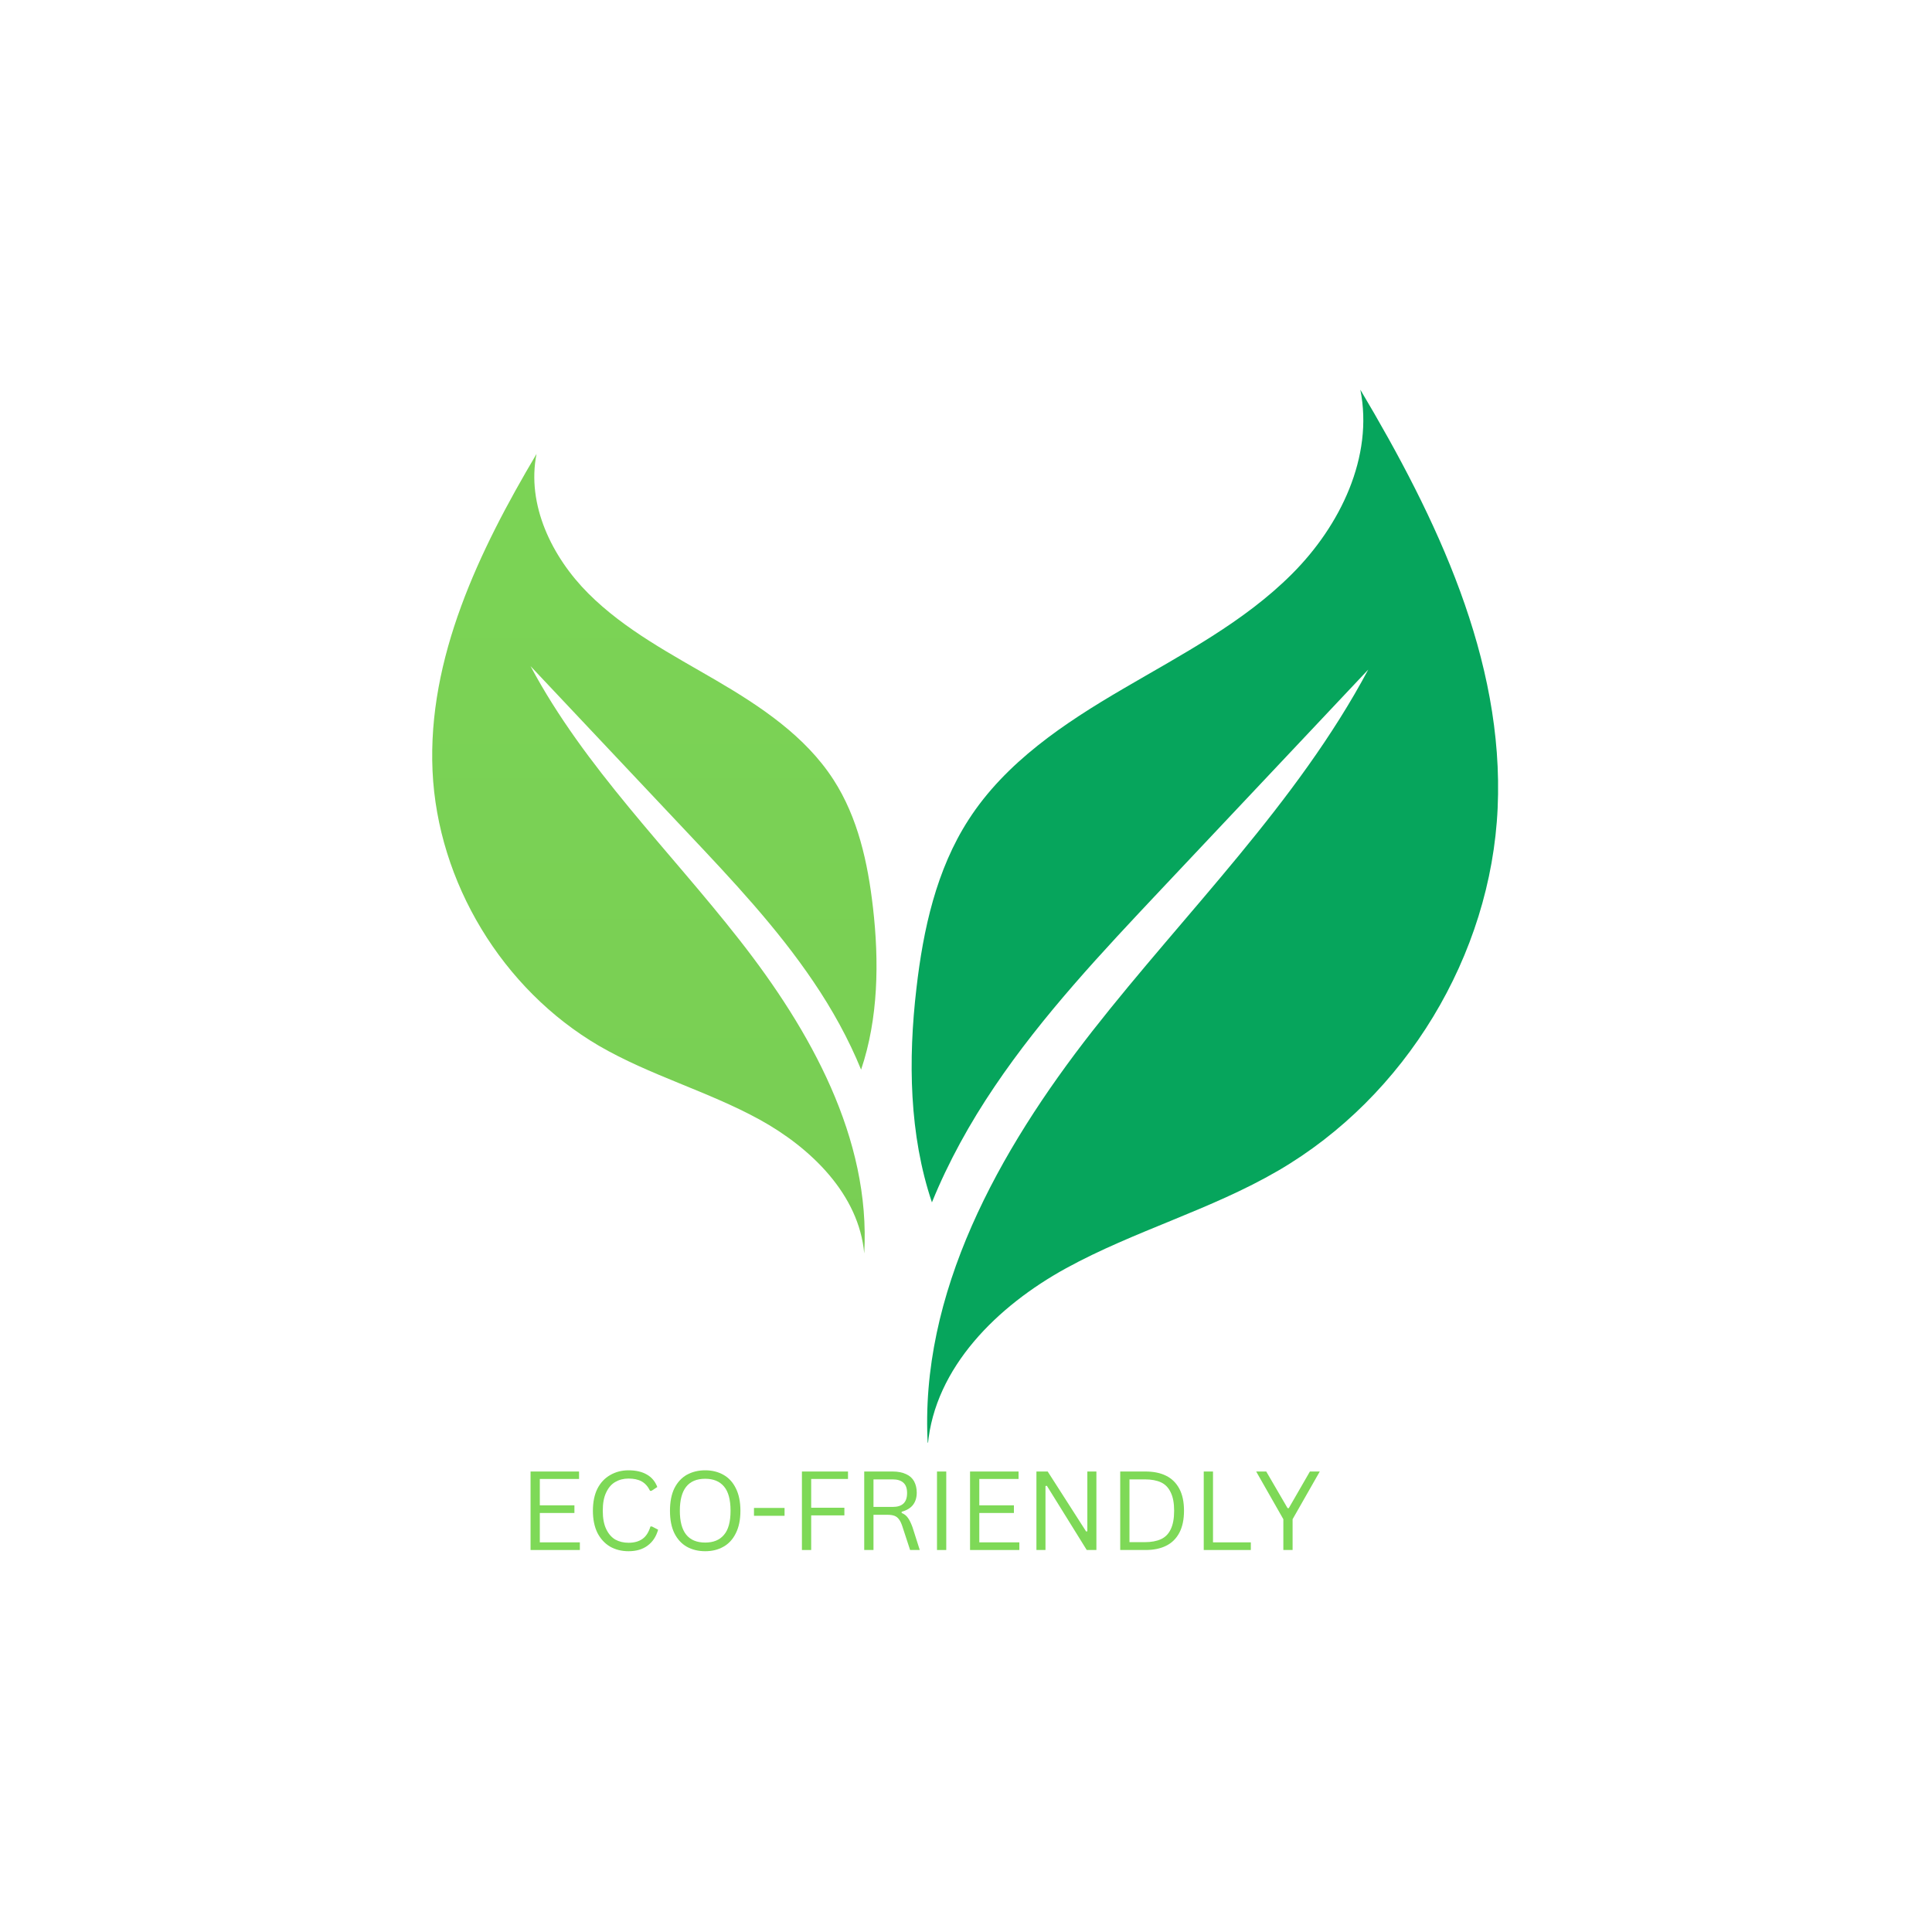
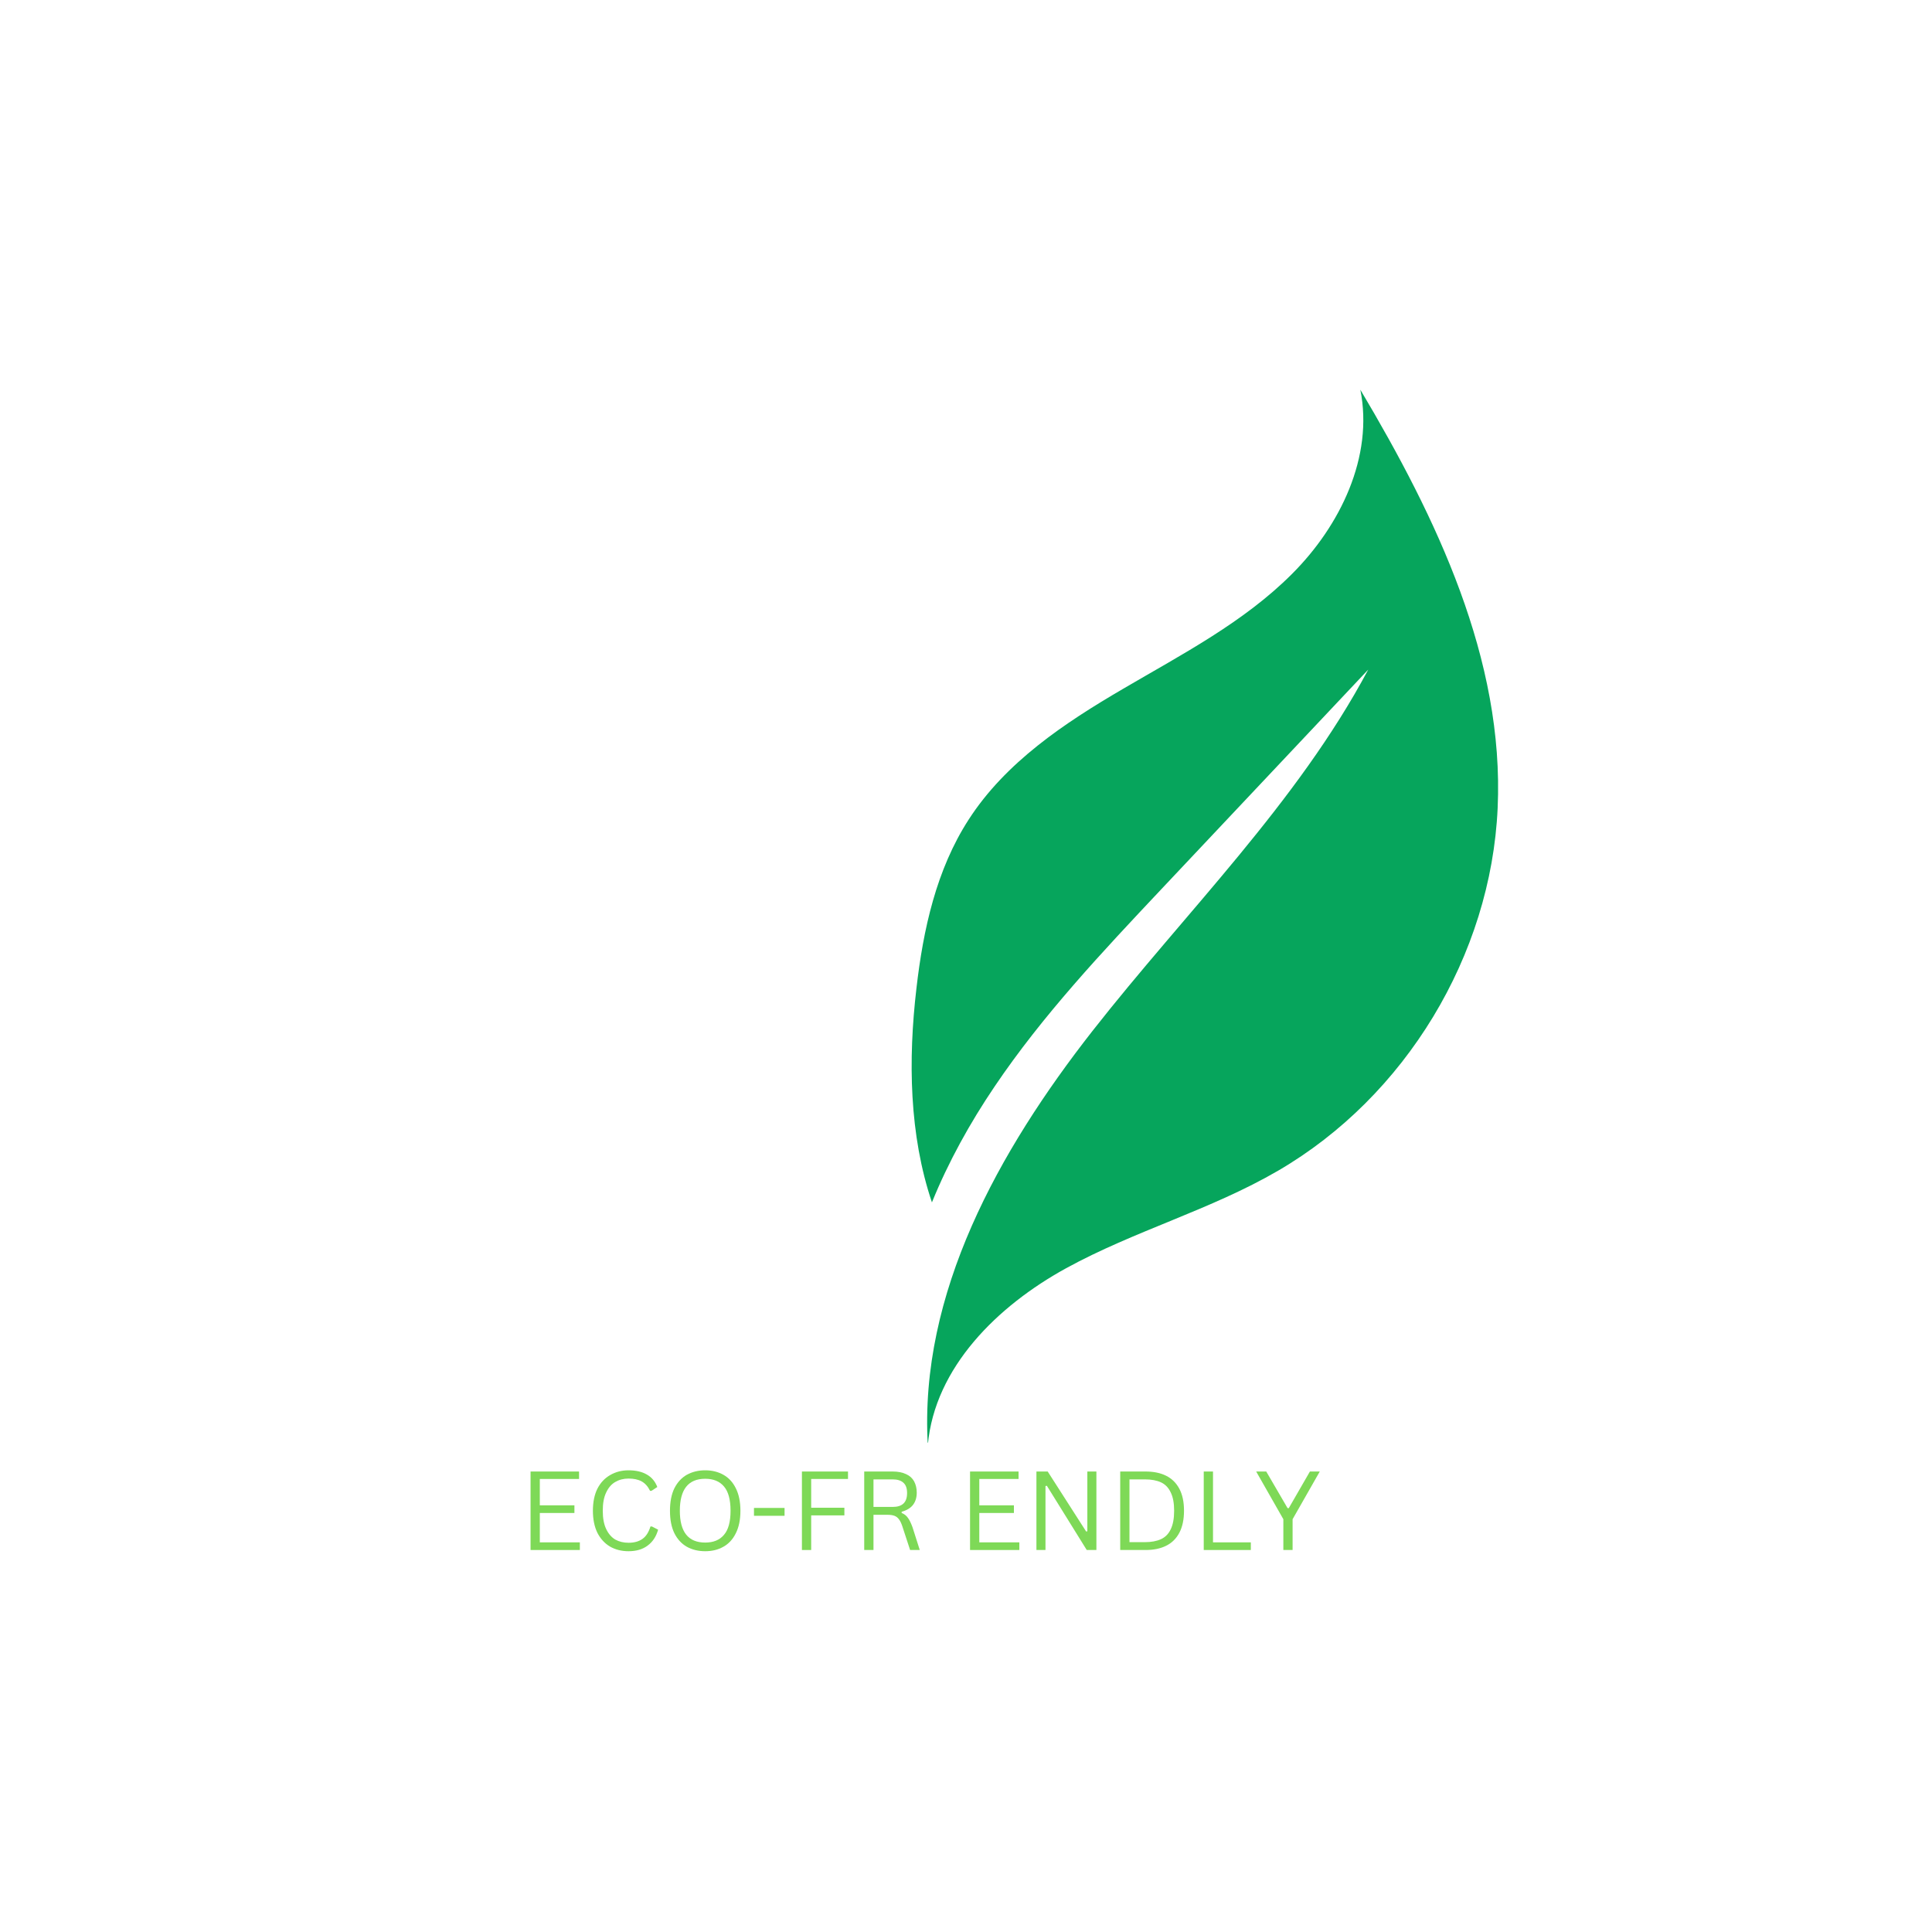
<svg xmlns="http://www.w3.org/2000/svg" version="1.0" preserveAspectRatio="xMidYMid meet" height="200" viewBox="0 0 150 150" zoomAndPan="magnify" width="200">
  <defs>
    <g />
    <clipPath id="a0e70710c0">
      <path clip-rule="nonzero" d="M 70 30.258 L 117 30.258 L 117 112.008 L 70 112.008 Z M 70 30.258" />
    </clipPath>
    <clipPath id="cc484db1c9">
-       <path clip-rule="nonzero" d="M 33.176 35 L 69 35 L 69 98 L 33.176 98 Z M 33.176 35" />
-     </clipPath>
+       </clipPath>
    <clipPath id="e29f6ead0b">
      <path clip-rule="nonzero" d="M 41.656 35.242 C 40.871 39.18 42.844 43.242 45.68 46.078 C 48.516 48.914 52.145 50.805 55.609 52.828 C 59.074 54.855 62.531 57.16 64.711 60.535 C 66.609 63.473 67.379 66.984 67.777 70.461 C 68.262 74.66 68.195 79.082 66.855 83.047 C 65.883 80.66 64.613 78.371 63.168 76.238 C 60.332 72.035 56.844 68.324 53.367 64.641 C 49.309 60.332 45.254 56.027 41.191 51.719 C 45.391 59.598 51.906 65.938 57.414 72.977 C 62.922 80.004 67.613 88.398 67.098 97.316 C 66.691 92.754 62.988 89.133 58.977 86.926 C 54.961 84.723 50.461 83.496 46.496 81.191 C 39.008 76.809 33.973 68.504 33.582 59.852 C 33.191 51.098 37.188 42.777 41.656 35.242 Z M 41.656 35.242" />
    </clipPath>
    <linearGradient id="290e6deca3" y2="820.5" gradientUnits="userSpaceOnUse" x2="-1204.21" y1="61" gradientTransform="matrix(-0.082, 0, 0, 0.082, -47.616, 30.256)" x1="-1204.21">
      <stop offset="0" stop-color="rgb(48.36%, 82.922%, 33.44%)" stop-opacity="1" />
      <stop offset="0.125" stop-color="rgb(48.293%, 82.782%, 33.397%)" stop-opacity="1" />
      <stop offset="0.25" stop-color="rgb(48.158%, 82.501%, 33.313%)" stop-opacity="1" />
      <stop offset="0.375" stop-color="rgb(48.024%, 82.222%, 33.228%)" stop-opacity="1" />
      <stop offset="0.5" stop-color="rgb(47.891%, 81.943%, 33.144%)" stop-opacity="1" />
      <stop offset="0.625" stop-color="rgb(47.757%, 81.662%, 33.058%)" stop-opacity="1" />
      <stop offset="0.75" stop-color="rgb(47.624%, 81.383%, 32.974%)" stop-opacity="1" />
      <stop offset="0.875" stop-color="rgb(47.49%, 81.102%, 32.889%)" stop-opacity="1" />
      <stop offset="1" stop-color="rgb(47.356%, 80.823%, 32.805%)" stop-opacity="1" />
    </linearGradient>
  </defs>
  <rect fill-opacity="1" height="180" y="-15" fill="#ffffff" width="180" x="-15" />
  <rect fill-opacity="1" height="180" y="-15" fill="#ffffff" width="180" x="-15" />
  <g clip-path="url(#a0e70710c0)">
    <path fill-rule="nonzero" fill-opacity="1" d="M 105.617 30.258 C 106.656 35.453 104.059 40.816 100.312 44.559 C 96.57 48.309 91.781 50.793 87.215 53.469 C 82.637 56.141 78.066 59.188 75.199 63.645 C 72.699 67.516 71.676 72.16 71.152 76.734 C 70.5 82.293 70.59 88.121 72.355 93.352 C 73.637 90.195 75.312 87.18 77.219 84.359 C 80.961 78.812 85.57 73.918 90.156 69.047 C 95.516 63.355 100.871 57.676 106.23 51.988 C 100.684 62.383 92.086 70.77 84.816 80.047 C 77.551 89.332 71.355 100.414 72.035 112.184 C 72.574 106.16 77.461 101.379 82.766 98.469 C 88.07 95.559 94.012 93.934 99.234 90.891 C 109.117 85.137 115.762 74.168 116.277 62.742 C 116.801 51.188 111.527 40.195 105.617 30.258 Z M 105.617 30.258" fill="#06a55c" />
  </g>
  <g clip-path="url(#cc484db1c9)">
    <g clip-path="url(#e29f6ead0b)">
      <path fill-rule="nonzero" d="M 68.262 35.242 L 68.262 97.316 L 33.191 97.316 L 33.191 35.242 Z M 68.262 35.242" fill="url(#290e6deca3)" />
    </g>
  </g>
  <g fill-opacity="1" fill="#7ed957">
    <g transform="translate(40.27, 120.342)">
      <g>
        <path d="M 1.641 -2.875 L 1.641 -0.594 L 4.75 -0.594 L 4.75 0 L 0.922 0 L 0.922 -6.094 L 4.688 -6.094 L 4.688 -5.516 L 1.641 -5.516 L 1.641 -3.469 L 4.328 -3.469 L 4.328 -2.875 Z M 1.641 -2.875" />
      </g>
    </g>
  </g>
  <g fill-opacity="1" fill="#7ed957">
    <g transform="translate(45.424, 120.342)">
      <g>
        <path d="M 3.375 0.094 C 2.844 0.094 2.363 -0.023 1.938 -0.266 C 1.52 -0.516 1.191 -0.875 0.953 -1.344 C 0.723 -1.82 0.609 -2.391 0.609 -3.047 C 0.609 -3.711 0.723 -4.281 0.953 -4.75 C 1.191 -5.219 1.52 -5.57 1.938 -5.812 C 2.363 -6.062 2.844 -6.188 3.375 -6.188 C 3.945 -6.188 4.422 -6.078 4.797 -5.859 C 5.172 -5.648 5.441 -5.328 5.609 -4.891 L 5.156 -4.594 L 5.047 -4.594 C 4.879 -4.938 4.66 -5.18 4.391 -5.328 C 4.129 -5.473 3.789 -5.547 3.375 -5.547 C 2.988 -5.547 2.645 -5.457 2.344 -5.281 C 2.051 -5.113 1.816 -4.844 1.641 -4.469 C 1.461 -4.102 1.375 -3.629 1.375 -3.047 C 1.375 -2.473 1.461 -2 1.641 -1.625 C 1.816 -1.258 2.051 -0.988 2.344 -0.812 C 2.645 -0.645 2.988 -0.562 3.375 -0.562 C 3.812 -0.562 4.172 -0.66 4.453 -0.859 C 4.734 -1.055 4.941 -1.379 5.078 -1.828 L 5.188 -1.828 L 5.672 -1.578 C 5.523 -1.047 5.254 -0.633 4.859 -0.344 C 4.473 -0.051 3.977 0.094 3.375 0.094 Z M 3.375 0.094" />
      </g>
    </g>
  </g>
  <g fill-opacity="1" fill="#7ed957">
    <g transform="translate(51.408, 120.342)">
      <g>
        <path d="M 3.344 0.094 C 2.812 0.094 2.336 -0.02 1.922 -0.25 C 1.516 -0.477 1.191 -0.828 0.953 -1.297 C 0.723 -1.766 0.609 -2.348 0.609 -3.047 C 0.609 -3.742 0.723 -4.328 0.953 -4.797 C 1.191 -5.266 1.516 -5.613 1.922 -5.844 C 2.336 -6.07 2.812 -6.188 3.344 -6.188 C 3.875 -6.188 4.344 -6.07 4.75 -5.844 C 5.164 -5.613 5.488 -5.266 5.719 -4.797 C 5.957 -4.328 6.078 -3.742 6.078 -3.047 C 6.078 -2.348 5.957 -1.766 5.719 -1.297 C 5.488 -0.828 5.164 -0.477 4.75 -0.25 C 4.344 -0.02 3.875 0.094 3.344 0.094 Z M 3.344 -0.578 C 3.977 -0.578 4.461 -0.773 4.797 -1.172 C 5.141 -1.566 5.312 -2.191 5.312 -3.047 C 5.312 -3.91 5.141 -4.539 4.797 -4.938 C 4.461 -5.332 3.977 -5.531 3.344 -5.531 C 2.031 -5.531 1.375 -4.703 1.375 -3.047 C 1.375 -1.398 2.031 -0.578 3.344 -0.578 Z M 3.344 -0.578" />
      </g>
    </g>
  </g>
  <g fill-opacity="1" fill="#7ed957">
    <g transform="translate(58.101, 120.342)">
      <g>
        <path d="M 2.812 -2.656 L 0.438 -2.656 L 0.438 -3.266 L 2.812 -3.266 Z M 2.812 -2.656" />
      </g>
    </g>
  </g>
  <g fill-opacity="1" fill="#7ed957">
    <g transform="translate(61.339, 120.342)">
      <g>
        <path d="M 4.5 -6.094 L 4.5 -5.516 L 1.641 -5.516 L 1.641 -3.281 L 4.219 -3.281 L 4.219 -2.688 L 1.641 -2.688 L 1.641 0 L 0.922 0 L 0.922 -6.094 Z M 4.5 -6.094" />
      </g>
    </g>
  </g>
  <g fill-opacity="1" fill="#7ed957">
    <g transform="translate(66.176, 120.342)">
      <g>
        <path d="M 0.922 0 L 0.922 -6.094 L 3.141 -6.094 C 3.547 -6.094 3.891 -6.023 4.172 -5.891 C 4.453 -5.766 4.66 -5.578 4.797 -5.328 C 4.93 -5.078 5 -4.785 5 -4.453 C 5 -4.078 4.906 -3.766 4.719 -3.516 C 4.531 -3.266 4.234 -3.082 3.828 -2.969 L 3.828 -2.875 C 4.023 -2.801 4.188 -2.676 4.312 -2.5 C 4.438 -2.332 4.555 -2.086 4.672 -1.766 L 5.234 0 L 4.484 0 L 3.875 -1.859 C 3.801 -2.078 3.719 -2.25 3.625 -2.375 C 3.531 -2.508 3.41 -2.602 3.266 -2.656 C 3.129 -2.707 2.945 -2.734 2.719 -2.734 L 1.641 -2.734 L 1.641 0 Z M 3.125 -3.344 C 3.5 -3.344 3.781 -3.43 3.969 -3.609 C 4.156 -3.785 4.25 -4.055 4.25 -4.422 C 4.25 -4.785 4.156 -5.051 3.969 -5.219 C 3.781 -5.395 3.5 -5.484 3.125 -5.484 L 1.641 -5.484 L 1.641 -3.344 Z M 3.125 -3.344" />
      </g>
    </g>
  </g>
  <g fill-opacity="1" fill="#7ed957">
    <g transform="translate(71.826, 120.342)">
      <g>
-         <path d="M 1.641 0 L 0.922 0 L 0.922 -6.094 L 1.641 -6.094 Z M 1.641 0" />
-       </g>
+         </g>
    </g>
  </g>
  <g fill-opacity="1" fill="#7ed957">
    <g transform="translate(74.392, 120.342)">
      <g>
        <path d="M 1.641 -2.875 L 1.641 -0.594 L 4.75 -0.594 L 4.75 0 L 0.922 0 L 0.922 -6.094 L 4.688 -6.094 L 4.688 -5.516 L 1.641 -5.516 L 1.641 -3.469 L 4.328 -3.469 L 4.328 -2.875 Z M 1.641 -2.875" />
      </g>
    </g>
  </g>
  <g fill-opacity="1" fill="#7ed957">
    <g transform="translate(79.546, 120.342)">
      <g>
        <path d="M 1.625 0 L 0.922 0 L 0.922 -6.094 L 1.797 -6.094 L 4.781 -1.438 L 4.875 -1.453 L 4.875 -6.094 L 5.578 -6.094 L 5.578 0 L 4.828 0 L 1.734 -4.984 L 1.625 -4.969 Z M 1.625 0" />
      </g>
    </g>
  </g>
  <g fill-opacity="1" fill="#7ed957">
    <g transform="translate(86.051, 120.342)">
      <g>
        <path d="M 2.891 -6.094 C 3.516 -6.094 4.047 -5.984 4.484 -5.766 C 4.93 -5.547 5.273 -5.207 5.516 -4.75 C 5.754 -4.301 5.875 -3.734 5.875 -3.047 C 5.875 -2.367 5.754 -1.801 5.516 -1.344 C 5.273 -0.883 4.93 -0.547 4.484 -0.328 C 4.047 -0.109 3.516 0 2.891 0 L 0.922 0 L 0.922 -6.094 Z M 2.828 -0.609 C 3.336 -0.609 3.758 -0.688 4.094 -0.844 C 4.426 -1 4.676 -1.254 4.844 -1.609 C 5.02 -1.973 5.109 -2.453 5.109 -3.047 C 5.109 -3.641 5.02 -4.113 4.844 -4.469 C 4.676 -4.832 4.426 -5.094 4.094 -5.25 C 3.758 -5.406 3.336 -5.484 2.828 -5.484 L 1.641 -5.484 L 1.641 -0.609 Z M 2.828 -0.609" />
      </g>
    </g>
  </g>
  <g fill-opacity="1" fill="#7ed957">
    <g transform="translate(92.536, 120.342)">
      <g>
        <path d="M 1.641 -6.094 L 1.641 -0.594 L 4.578 -0.594 L 4.578 0 L 0.922 0 L 0.922 -6.094 Z M 1.641 -6.094" />
      </g>
    </g>
  </g>
  <g fill-opacity="1" fill="#7ed957">
    <g transform="translate(97.373, 120.342)">
      <g>
        <path d="M 2.984 0 L 2.266 0 L 2.266 -2.391 L 0.156 -6.094 L 0.938 -6.094 L 2.594 -3.25 L 2.688 -3.25 L 4.328 -6.094 L 5.094 -6.094 L 2.984 -2.391 Z M 2.984 0" />
      </g>
    </g>
  </g>
  <g fill-opacity="1" fill="#7ed957">
    <g transform="translate(102.619, 120.342)">
      <g />
    </g>
  </g>
</svg>